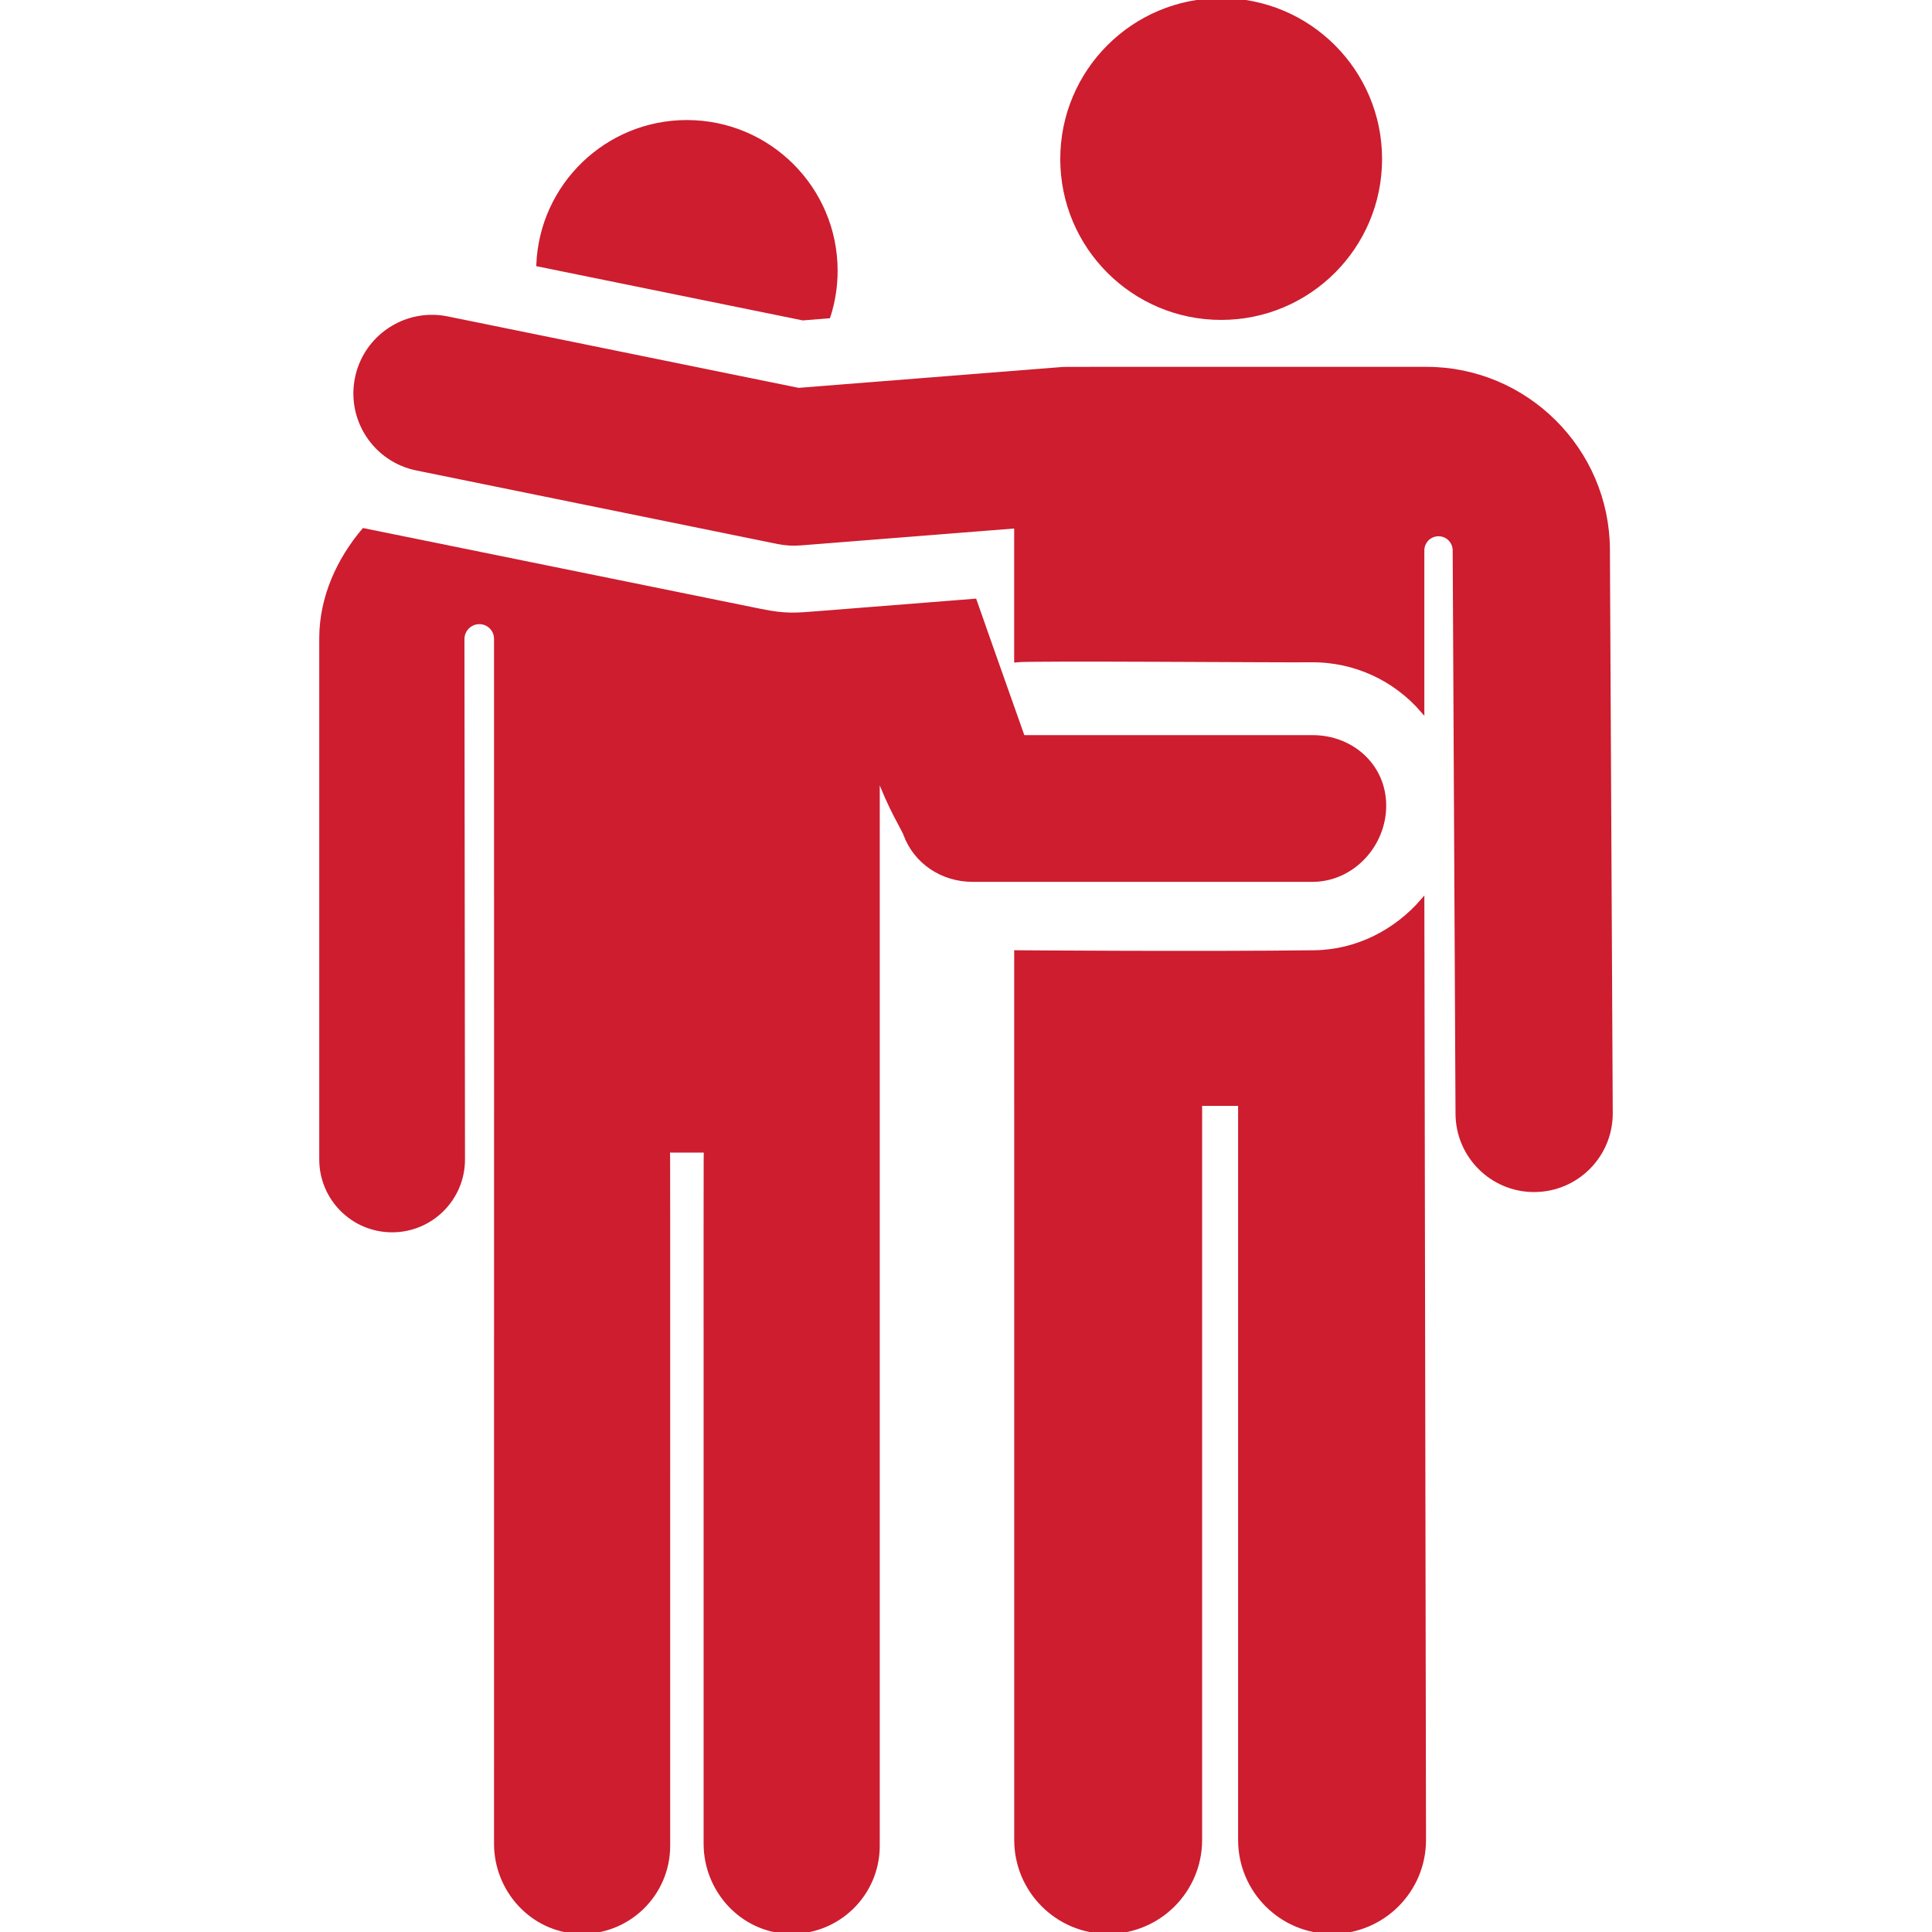
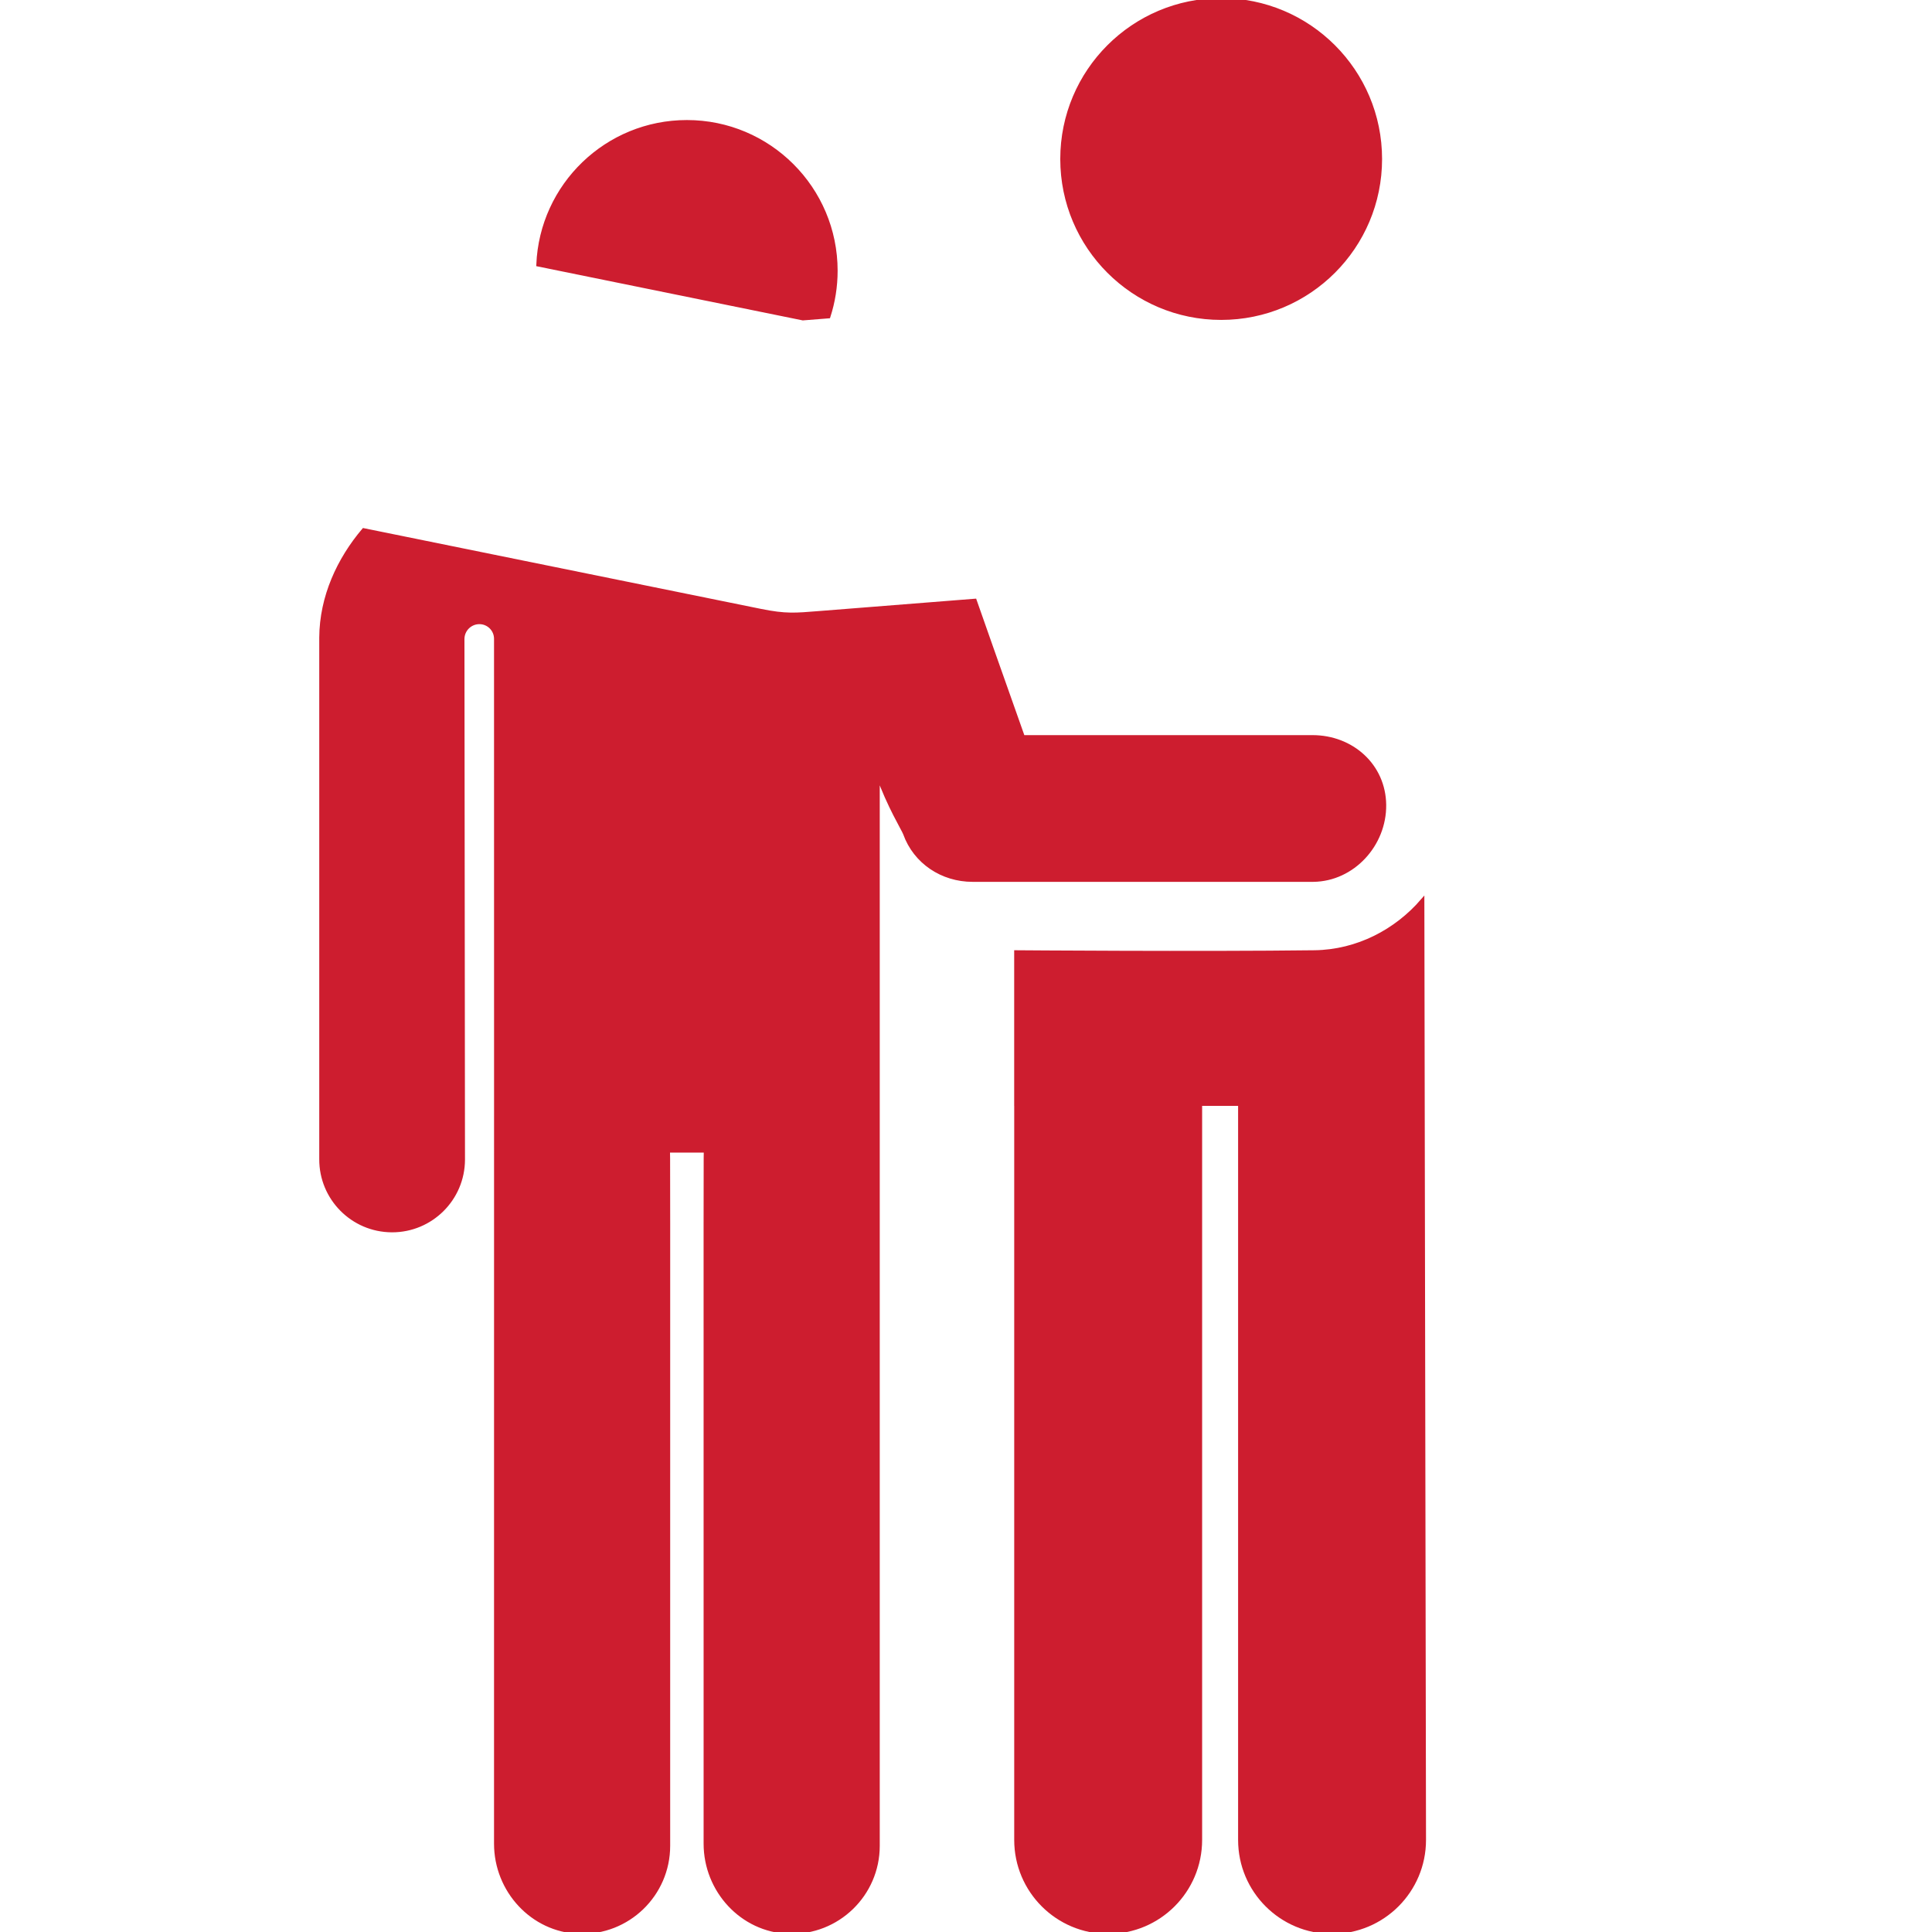
<svg xmlns="http://www.w3.org/2000/svg" fill="#cd1d2f" height="800px" width="800px" version="1.1" id="Layer_1" viewBox="0 0 512 512" xml:space="preserve" stroke="#cd1d2f">
  <g id="SVGRepo_bgCarrier" stroke-width="0" />
  <g id="SVGRepo_tracerCarrier" stroke-linecap="round" stroke-linejoin="round" />
  <g id="SVGRepo_iconCarrier">
    <g>
      <g>
        <circle cx="323.623" cy="42.141" r="42.141" />
      </g>
    </g>
    <g>
      <g>
        <path d="M182.033,32.313c-21.239,0-38.549,16.787-39.406,37.815l70.145,14.279l6.806-0.539c1.23-3.816,1.902-7.883,1.902-12.108 C221.48,49.974,203.82,32.313,182.033,32.313z" />
      </g>
    </g>
    <g>
      <g>
        <path d="M376.968,238.662c-6.946,8.045-17.167,13.511-28.63,13.665c-30.254,0.379-79.07,0-79.07,0v40.244h0.01v195.03 c0,13.475,10.924,24.399,24.399,24.399c13.475,0,24.399-10.924,24.399-24.399v-195.03h10.534v195.03 c0,13.475,10.924,24.399,24.399,24.399s24.399-10.924,24.399-24.399C377.41,480.973,376.968,245.294,376.968,238.662z" />
      </g>
    </g>
    <g>
      <g>
-         <path d="M426.144,145.59c-0.134-26.398-21.72-47.875-48.118-47.875c-101.945,0-95.618-0.027-96.765,0.064l-69.641,5.509 l-93.081-18.948c-10.993-2.237-21.74,4.864-23.98,15.868s4.864,21.74,15.869,23.981l95.887,19.52 c0.009,0.002,0.019,0.002,0.028,0.004c1.76,0.355,3.673,0.496,5.893,0.32l57.03-4.511c0,16.18,0,19.429,0,35.494 c3.369-0.458,70.303,0.099,78.039,0c11.849-0.162,22.493,5.033,29.661,13.331v-42.479c0-2.336,1.883-4.235,4.219-4.255 s4.252,1.847,4.291,4.183c0.649,129.258,0.726,144.494,0.731,145.567c-0.002-0.309-0.007-1.338,0.019,3.813 c0.057,11.195,9.148,20.231,20.331,20.231c0.035,0,0.07,0,0.105,0c11.23-0.056,20.287-9.205,20.231-20.435L426.144,145.59z M386.208,291.383C386.209,291.452,386.209,291.435,386.208,291.383L386.208,291.383z" />
-       </g>
+         </g>
    </g>
    <g>
      <g>
        <path d="M347.826,195.316c-0.07,0-76.723,0-76.723,0c-5.007-14.057-12.759-36.146-12.759-36.146l-41.358,3.271 c-6.199,0.49-8.726,0.772-15.436-0.593c-32.252-6.566-11.107-2.268-105.177-21.372c-6.538,7.709-11.213,17.652-11.267,28.501 v138.196c-0.052,10.388,8.327,18.852,18.716,18.905c0.032,0,0.065,0,0.097,0c10.345,0,18.756-8.359,18.809-18.716l-0.144-137.994 c-0.002-2.462,1.994-4.462,4.458-4.462c2.419,0,4.381,1.96,4.382,4.378c0.025,29.502,0,150.294,0,319.321 c0,12.385,9.63,22.941,22.008,23.38c12.994,0.461,23.672-9.934,23.672-22.826c0-195.261,0.041-182.462-0.083-184.206h10.027 c-0.123,1.731-0.083-11.445-0.083,183.649c0,12.385,9.63,22.943,22.008,23.382c12.994,0.461,23.672-9.934,23.672-22.826 c0-195.261,0-283.776,0-283.776c2.925,8.228,6.783,14.422,7.183,15.538c2.715,7.569,9.888,12.279,17.914,12.279 c0.07,0,0.14,0,0.21,0h90.08c10.512-0.115,18.941-9.384,18.825-19.895C366.741,202.866,358.242,195.316,347.826,195.316z" />
      </g>
    </g>
  </g>
</svg>